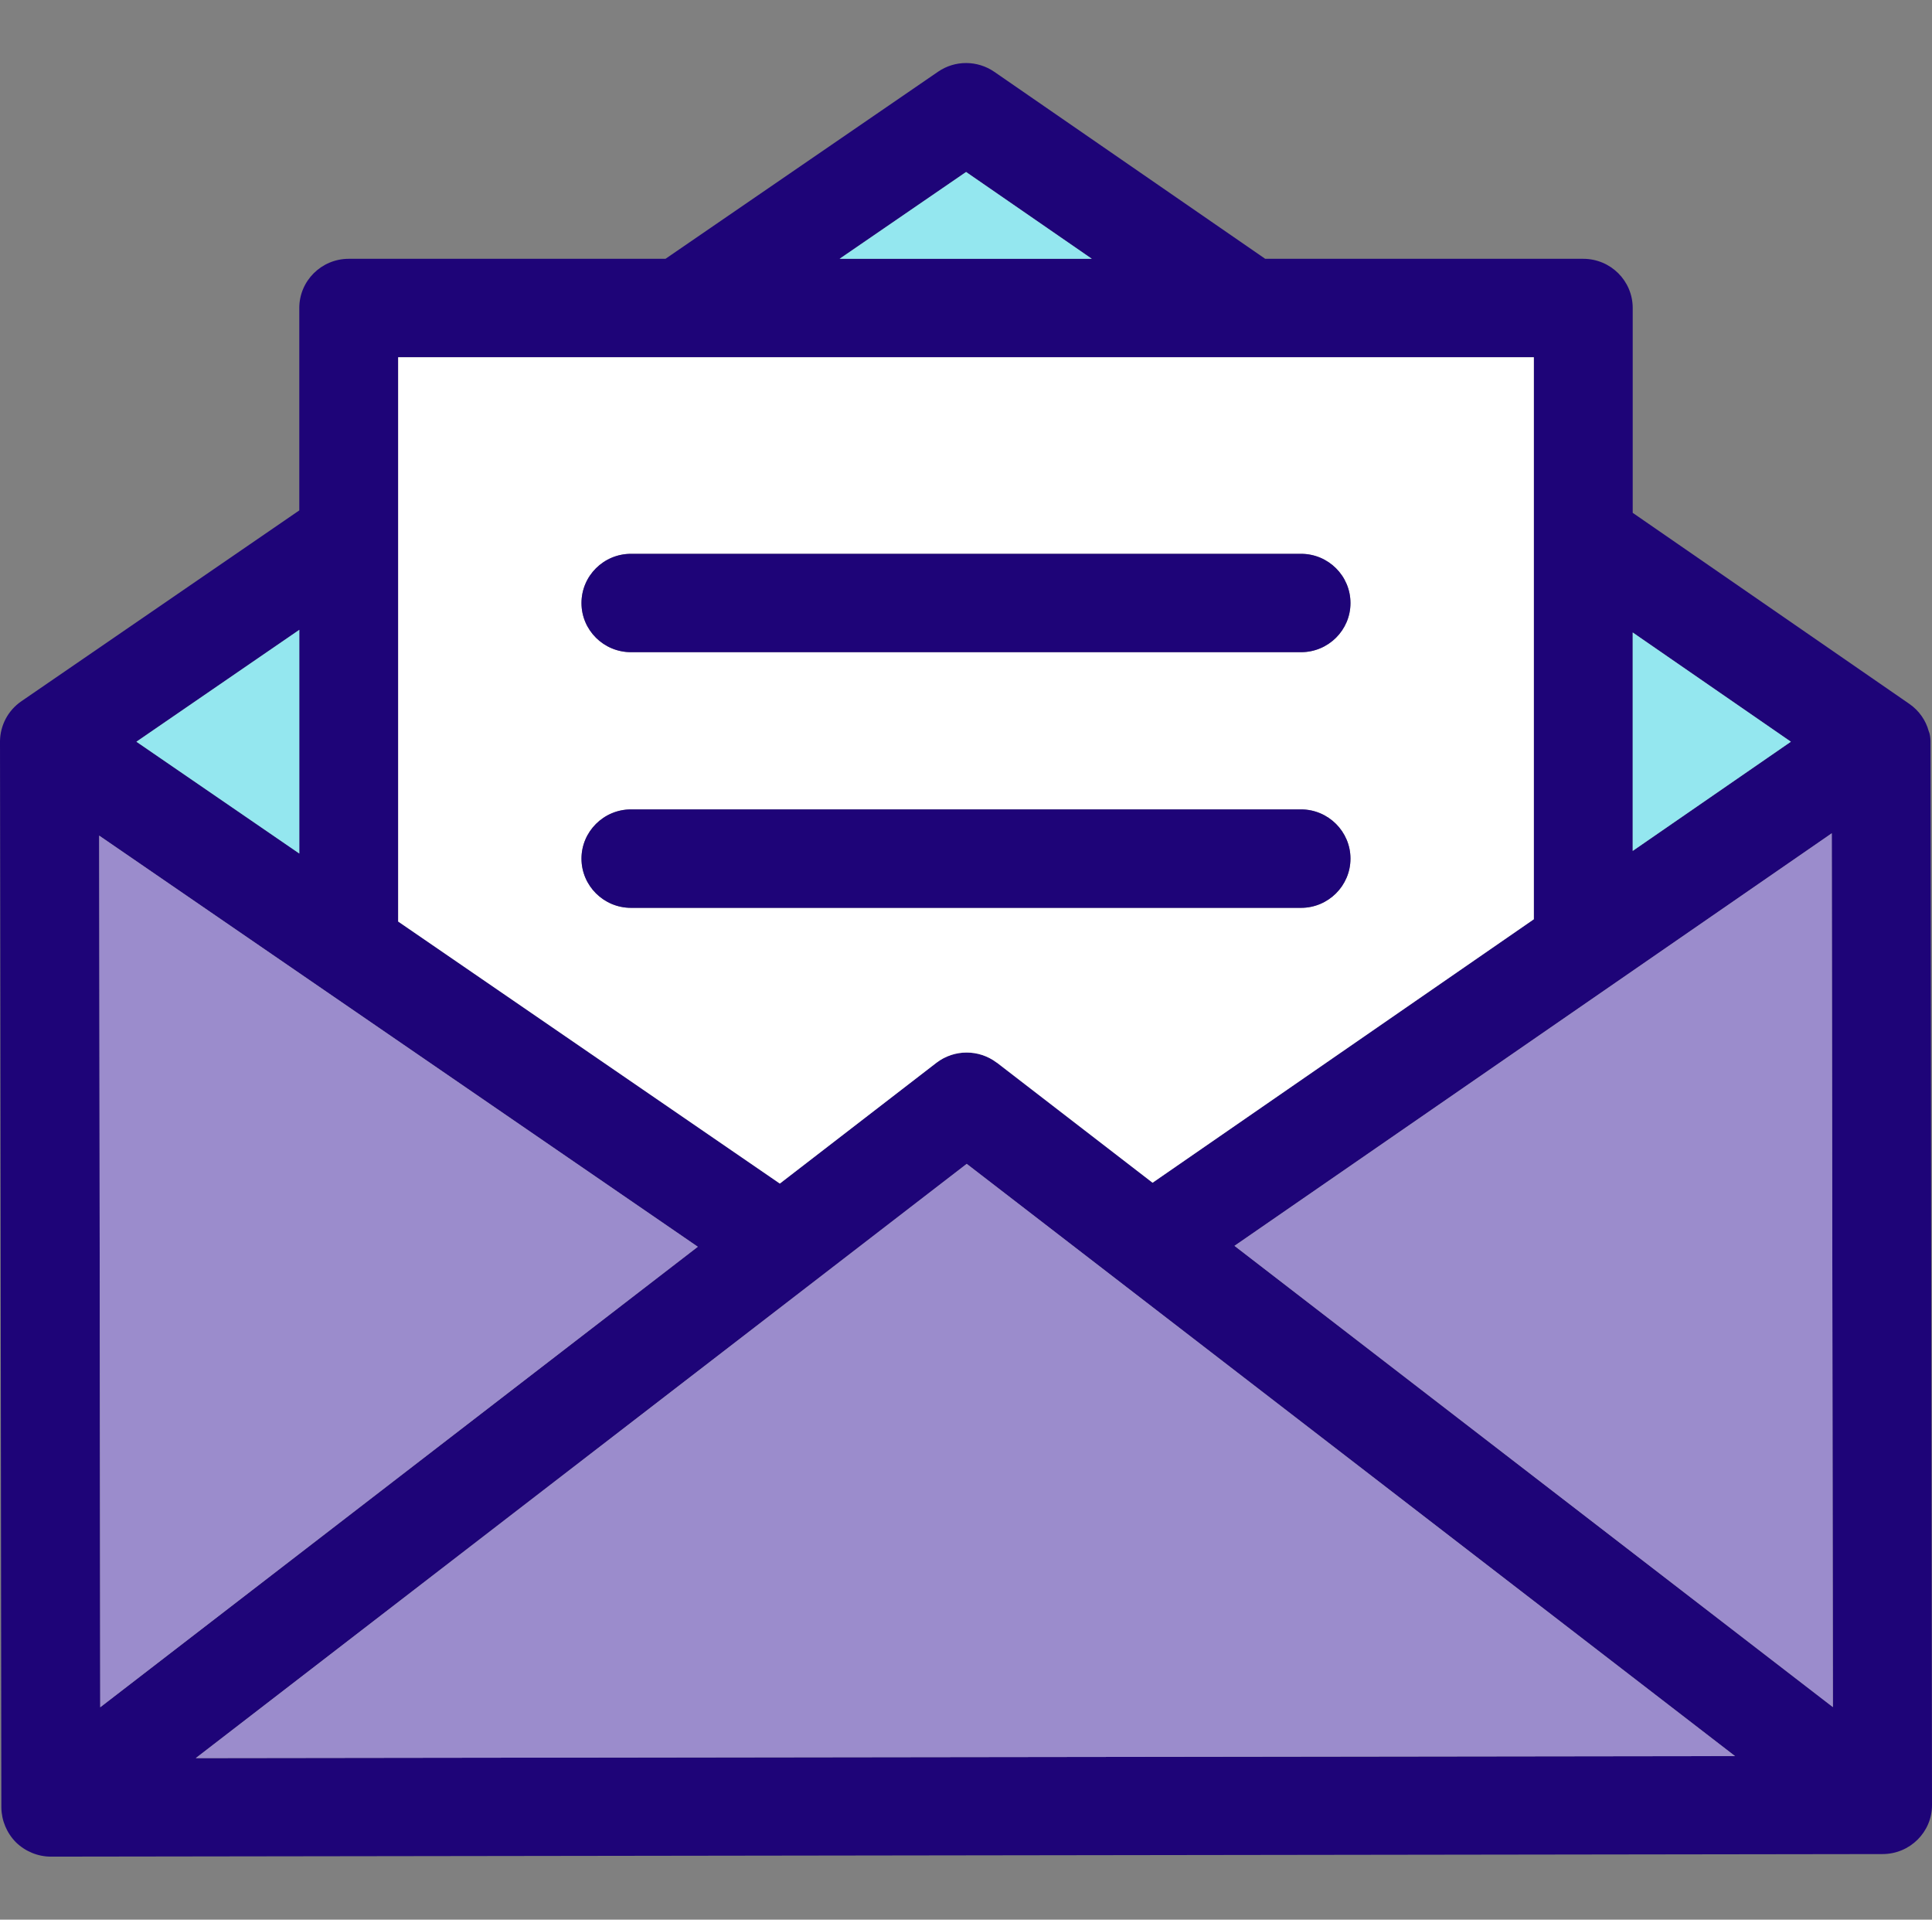
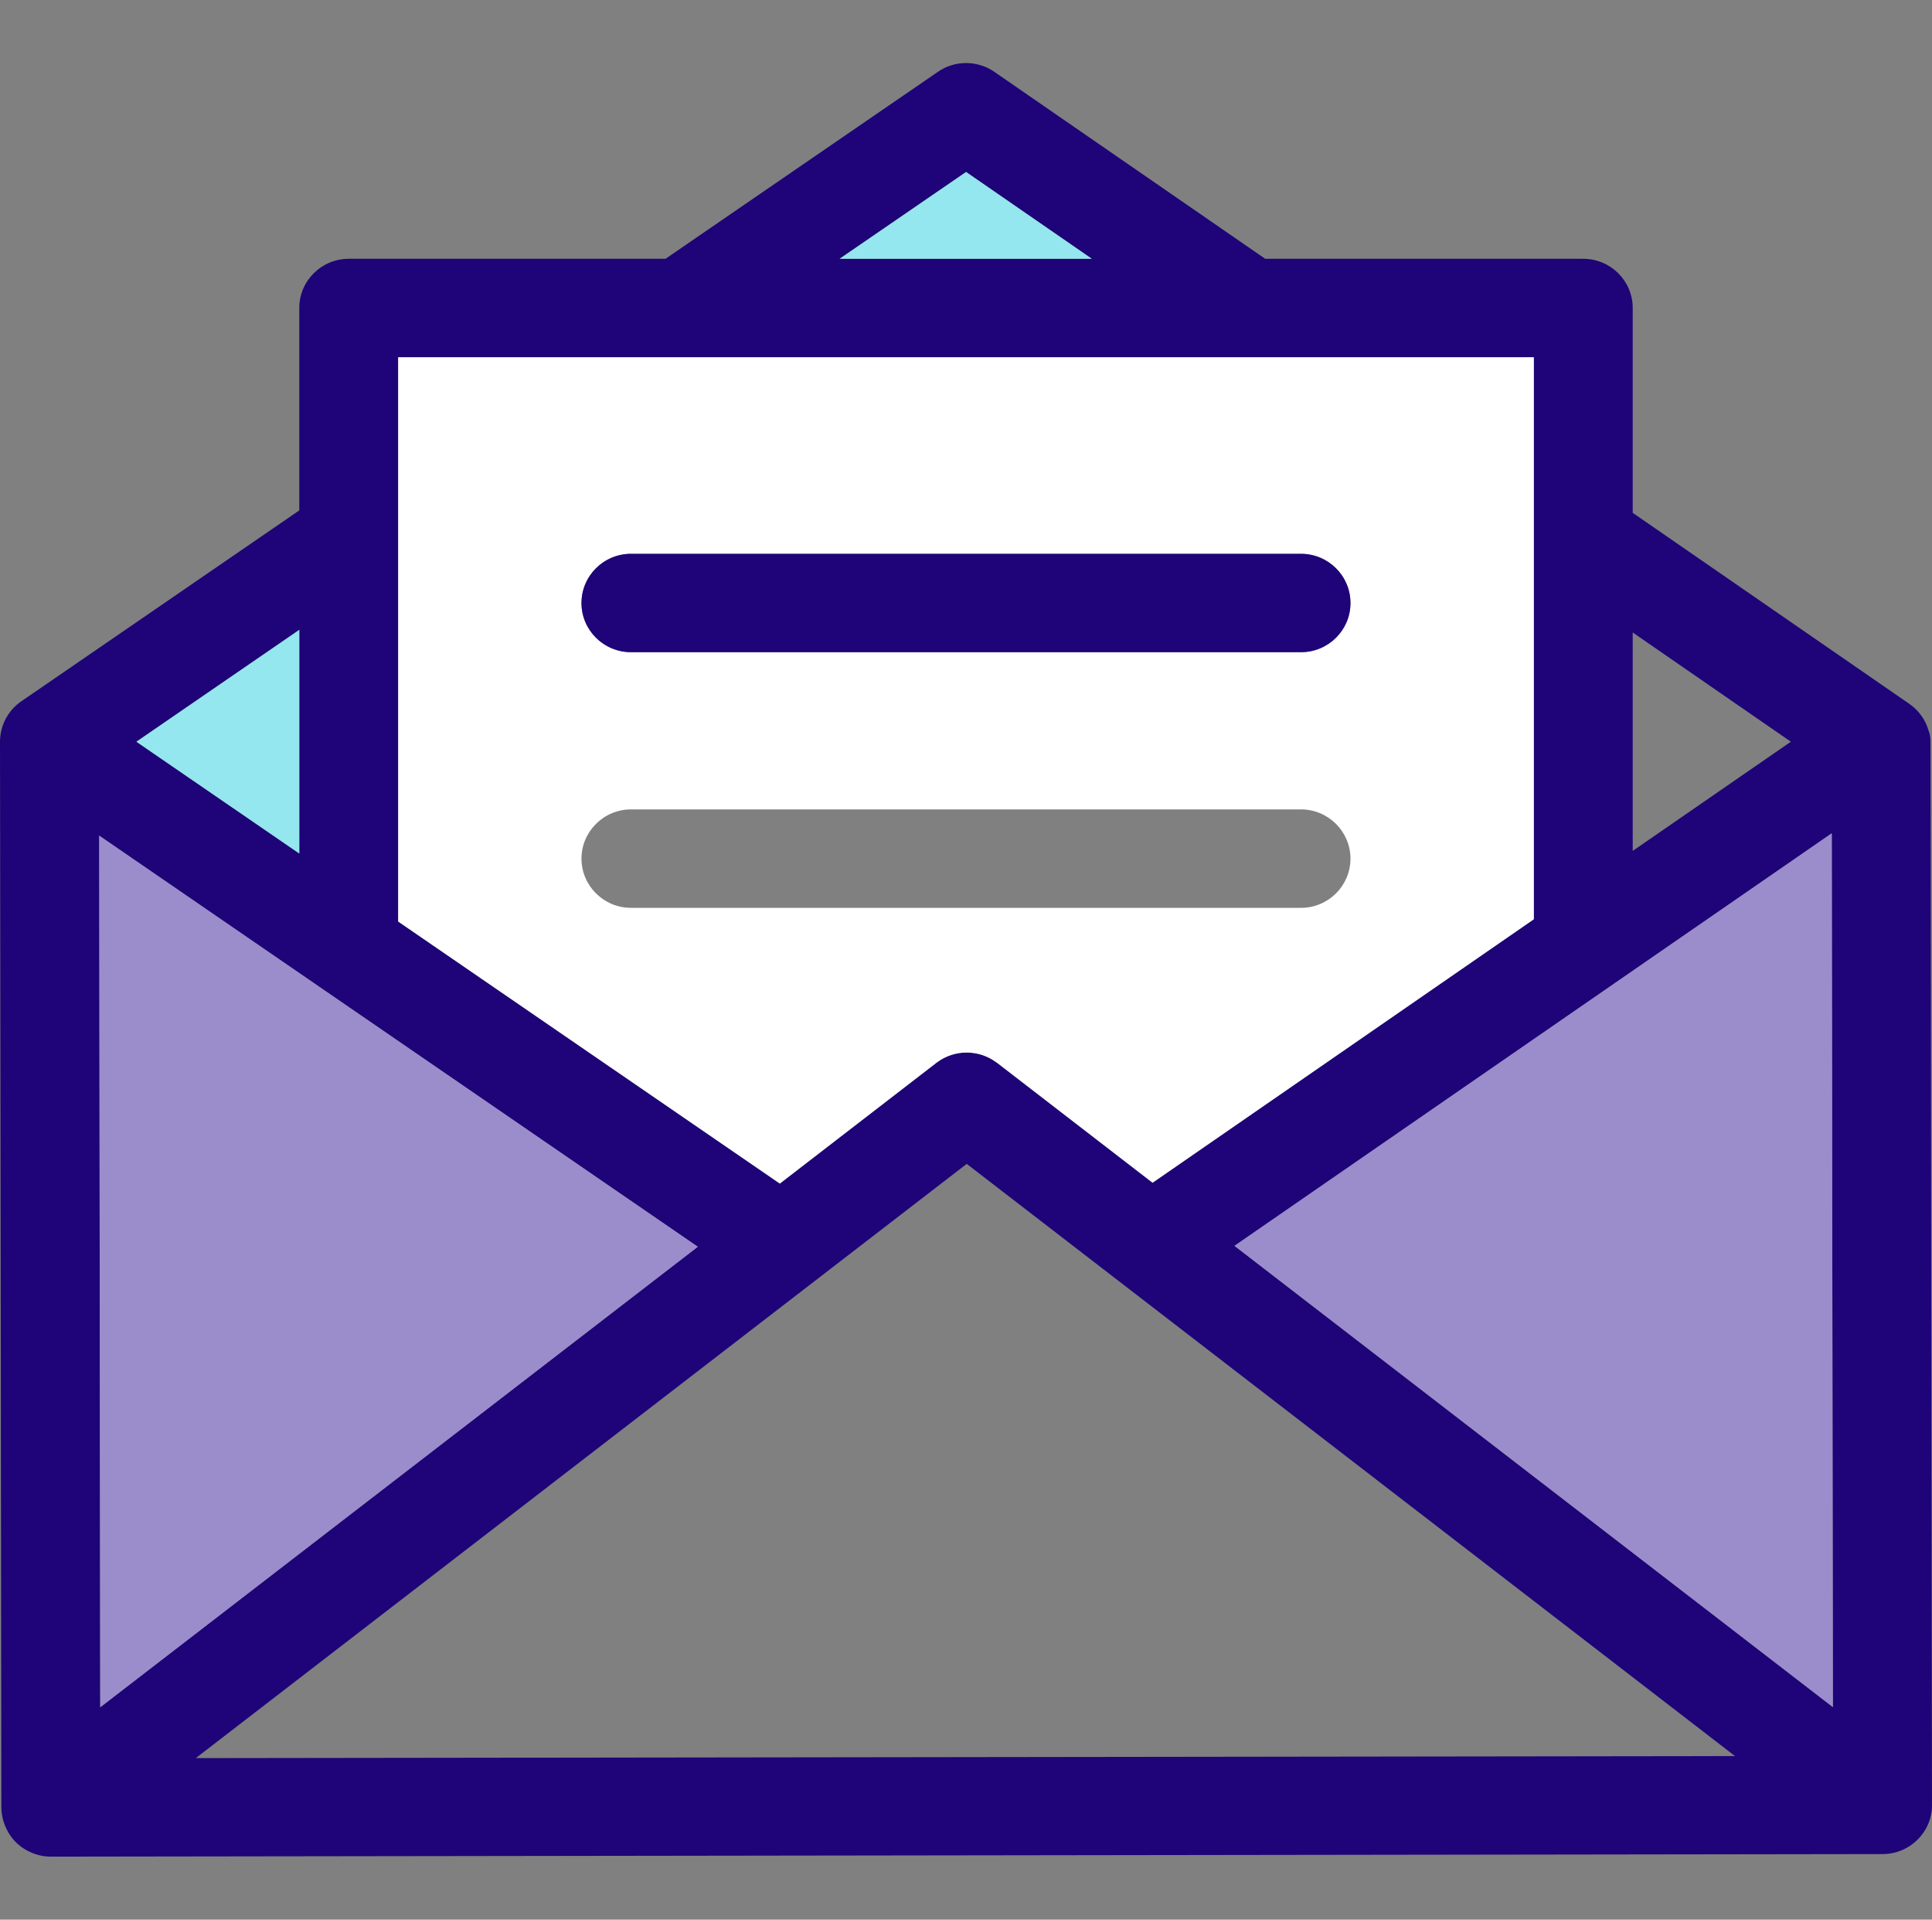
<svg xmlns="http://www.w3.org/2000/svg" fill="none" fill-rule="evenodd" stroke="black" stroke-width="0.501" stroke-linejoin="bevel" stroke-miterlimit="10" font-family="Times New Roman" font-size="16" style="font-variant-ligatures:none" version="1.1" overflow="visible" width="91.22pt" height="90.62pt" viewBox="29.39 -120.31 91.22 90.62">
  <rect x="29.39" y="-120.31" width="91.22" height="90.62" fill="#808080" stroke="none" />
  <defs>
	</defs>
  <g id="Layer 1" transform="scale(1 -1)">
    <g id="ClipView" stroke="none">
      <path d="M 29.39,120.31 L 120.61,120.31 L 120.61,29.69 L 29.39,29.69 L 29.39,120.31" />
      <clipPath id="ClipPath">
        <path d="M 29.39,120.31 L 120.61,120.31 L 120.61,29.69 L 29.39,29.69 L 29.39,120.31 Z" />
      </clipPath>
      <g clip-path="url(#ClipPath)">
        <path d="M 120.61,35.104 C 120.613,33.823 119.567,32.788 118.275,32.786 L 31.797,32.665 C 31.797,32.665 31.797,32.665 31.794,32.665 C 31.178,32.665 30.583,32.912 30.143,33.341 C 29.709,33.78 29.462,34.37 29.454,34.981 L 29.39,85.296 C 29.39,85.307 29.39,85.318 29.39,85.331 C 29.403,86.055 29.755,86.765 30.4,87.207 L 43.521,96.216 L 43.521,105.771 C 43.521,107.05 44.563,108.093 45.858,108.093 L 60.812,108.093 L 73.68,116.924 C 74.479,117.474 75.537,117.471 76.342,116.916 L 89.127,108.093 L 104.139,108.093 C 105.439,108.093 106.479,107.05 106.479,105.771 L 106.479,96.101 L 119.538,87.084 C 120.004,86.762 120.318,86.301 120.455,85.795 C 120.511,85.68 120.538,85.473 120.538,85.334 L 120.61,35.104 Z M 115.93,39.725 L 115.877,80.973 L 87.677,61.498 L 115.93,39.725 Z M 106.479,80.142 L 113.947,85.296 L 106.479,90.453 L 106.479,80.142 Z M 38.634,37.316 L 111.309,37.412 L 75.034,65.368 L 38.634,37.316 Z M 101.81,76.915 L 101.81,103.445 L 48.19,103.445 L 48.19,76.808 L 66.21,64.438 L 73.602,70.139 C 74.455,70.793 75.618,70.772 76.435,70.158 C 76.449,70.15 76.459,70.147 76.467,70.139 L 83.809,64.478 L 101.81,76.915 Z M 69.032,108.093 L 80.941,108.093 L 75.004,112.191 L 69.032,108.093 Z M 34.123,39.717 L 62.337,61.455 L 34.073,80.863 L 34.123,39.717 Z M 43.521,80.019 L 43.521,90.577 L 35.831,85.296 L 43.521,80.019 Z" fill="#1e0478" stroke-width="0.177" fill-rule="evenodd" stroke-linejoin="miter" marker-start="none" marker-end="none" />
        <path d="M 115.877,80.973 L 115.93,39.725 L 87.677,61.498 Z" fill="#9b8ccc" stroke-width="0.177" fill-rule="evenodd" stroke-linejoin="miter" marker-start="none" marker-end="none" />
-         <path d="M 113.947,85.296 L 106.479,80.142 L 106.479,90.453 Z" fill="#94e7ef" stroke-width="0.177" fill-rule="evenodd" stroke-linejoin="miter" marker-start="none" marker-end="none" />
-         <path d="M 111.309,37.412 L 38.634,37.316 L 75.034,65.368 Z" fill="#9b8ccc" stroke-width="0.177" fill-rule="evenodd" stroke-linejoin="miter" marker-start="none" marker-end="none" />
        <path d="M 101.81,103.445 L 101.81,76.915 L 83.809,64.478 L 76.467,70.139 C 76.459,70.147 76.449,70.15 76.435,70.158 C 75.618,70.772 74.455,70.793 73.602,70.139 L 66.21,64.438 L 48.19,76.808 L 48.19,103.445 L 101.81,103.445 Z M 93.153,91.842 C 93.153,93.126 92.107,94.166 90.818,94.166 L 59.182,94.166 C 57.893,94.166 56.845,93.126 56.845,91.842 C 56.845,90.563 57.893,89.523 59.182,89.523 L 90.818,89.523 C 92.107,89.523 93.153,90.563 93.153,91.842 Z M 93.153,79.778 C 93.153,81.053 92.107,82.101 90.818,82.101 L 59.182,82.101 C 57.893,82.101 56.845,81.053 56.845,79.778 C 56.845,78.499 57.893,77.454 59.182,77.454 L 90.818,77.454 C 92.107,77.454 93.153,78.499 93.153,79.778 Z" fill="#ffffff" stroke-width="0.177" fill-rule="evenodd" stroke-linejoin="miter" marker-start="none" marker-end="none" />
        <path d="M 90.818,94.166 C 92.107,94.166 93.153,93.126 93.153,91.842 C 93.153,90.563 92.107,89.523 90.818,89.523 L 59.182,89.523 C 57.893,89.523 56.845,90.563 56.845,91.842 C 56.845,93.126 57.893,94.166 59.182,94.166 L 90.818,94.166 Z" fill="#1e0478" stroke-width="0.177" fill-rule="evenodd" stroke-linejoin="miter" marker-start="none" marker-end="none" />
-         <path d="M 90.818,82.101 C 92.107,82.101 93.153,81.053 93.153,79.778 C 93.153,78.499 92.107,77.454 90.818,77.454 L 59.182,77.454 C 57.893,77.454 56.845,78.499 56.845,79.778 C 56.845,81.053 57.893,82.101 59.182,82.101 L 90.818,82.101 Z" fill="#1e0478" stroke-width="0.177" fill-rule="evenodd" stroke-linejoin="miter" marker-start="none" marker-end="none" />
        <path d="M 80.941,108.093 L 69.032,108.093 L 75.004,112.191 Z" fill="#94e7ef" stroke-width="0.177" fill-rule="evenodd" stroke-linejoin="miter" marker-start="none" marker-end="none" />
        <path d="M 62.337,61.455 L 34.123,39.717 L 34.073,80.863 Z" fill="#9b8ccc" stroke-width="0.177" fill-rule="evenodd" stroke-linejoin="miter" marker-start="none" marker-end="none" />
        <path d="M 43.521,90.577 L 43.521,80.019 L 35.831,85.296 Z" fill="#94e7ef" stroke-width="0.177" fill-rule="evenodd" stroke-linejoin="miter" marker-start="none" marker-end="none" />
      </g>
    </g>
  </g>
</svg>